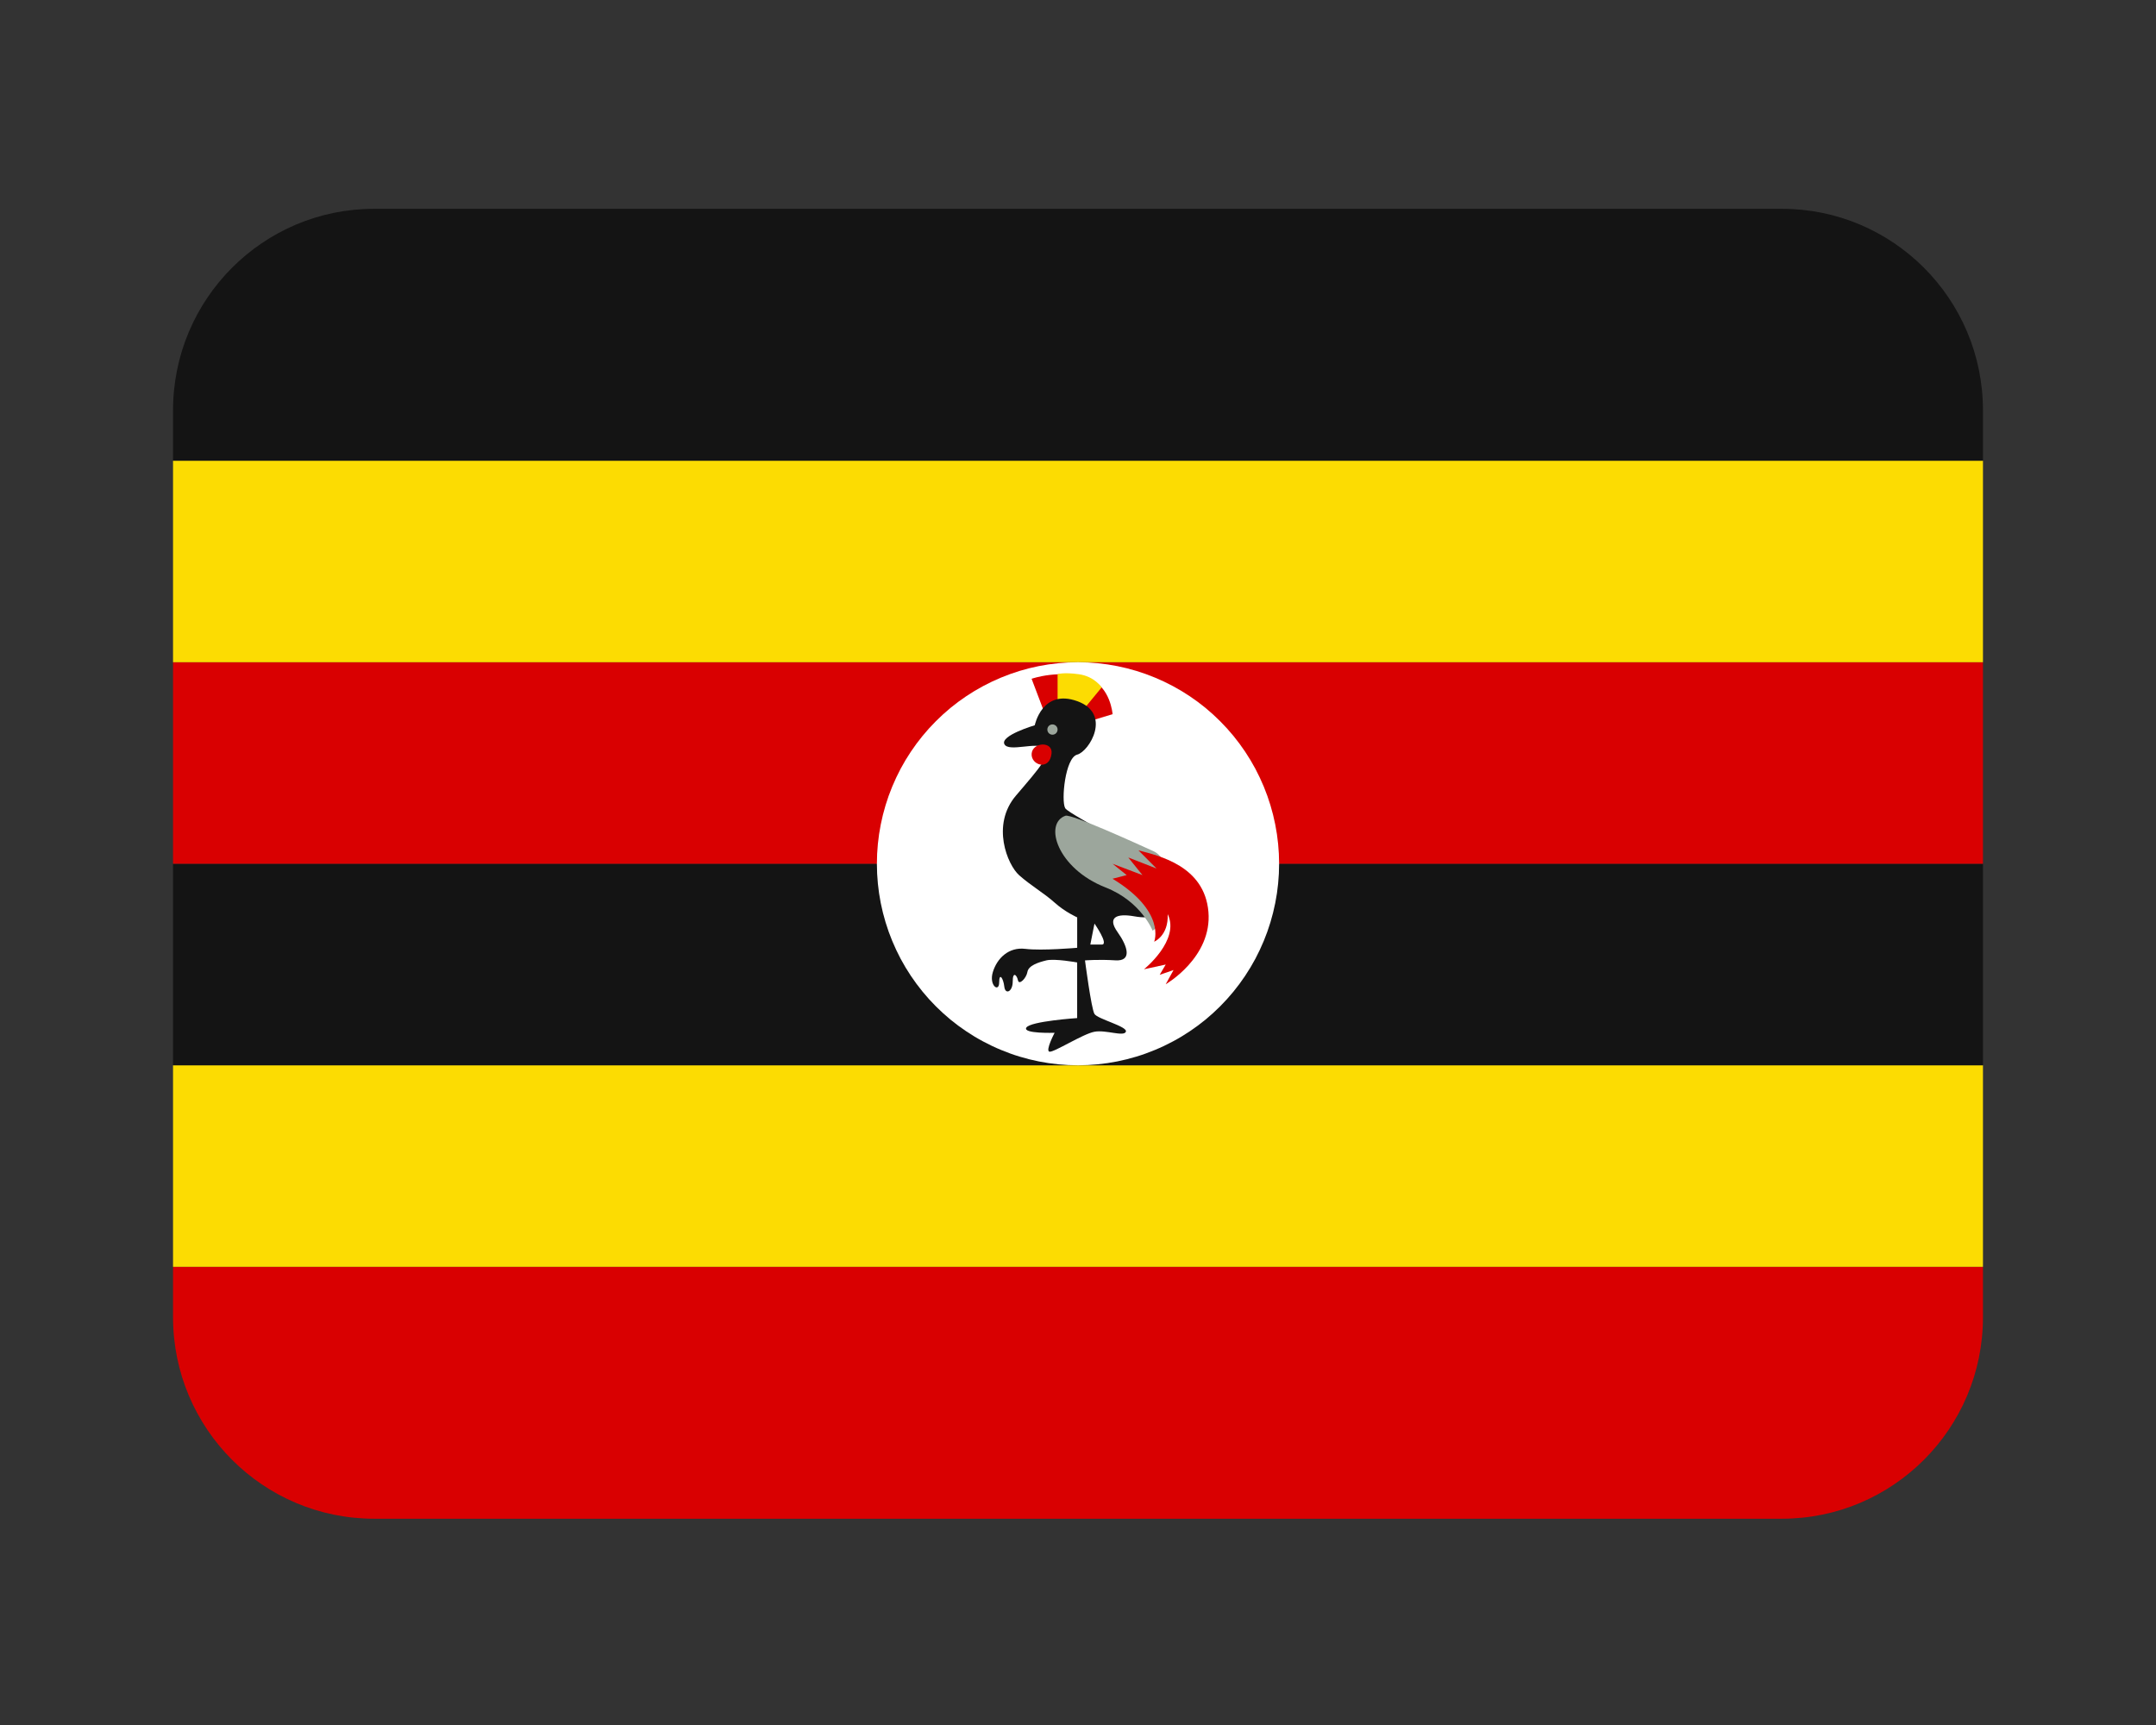
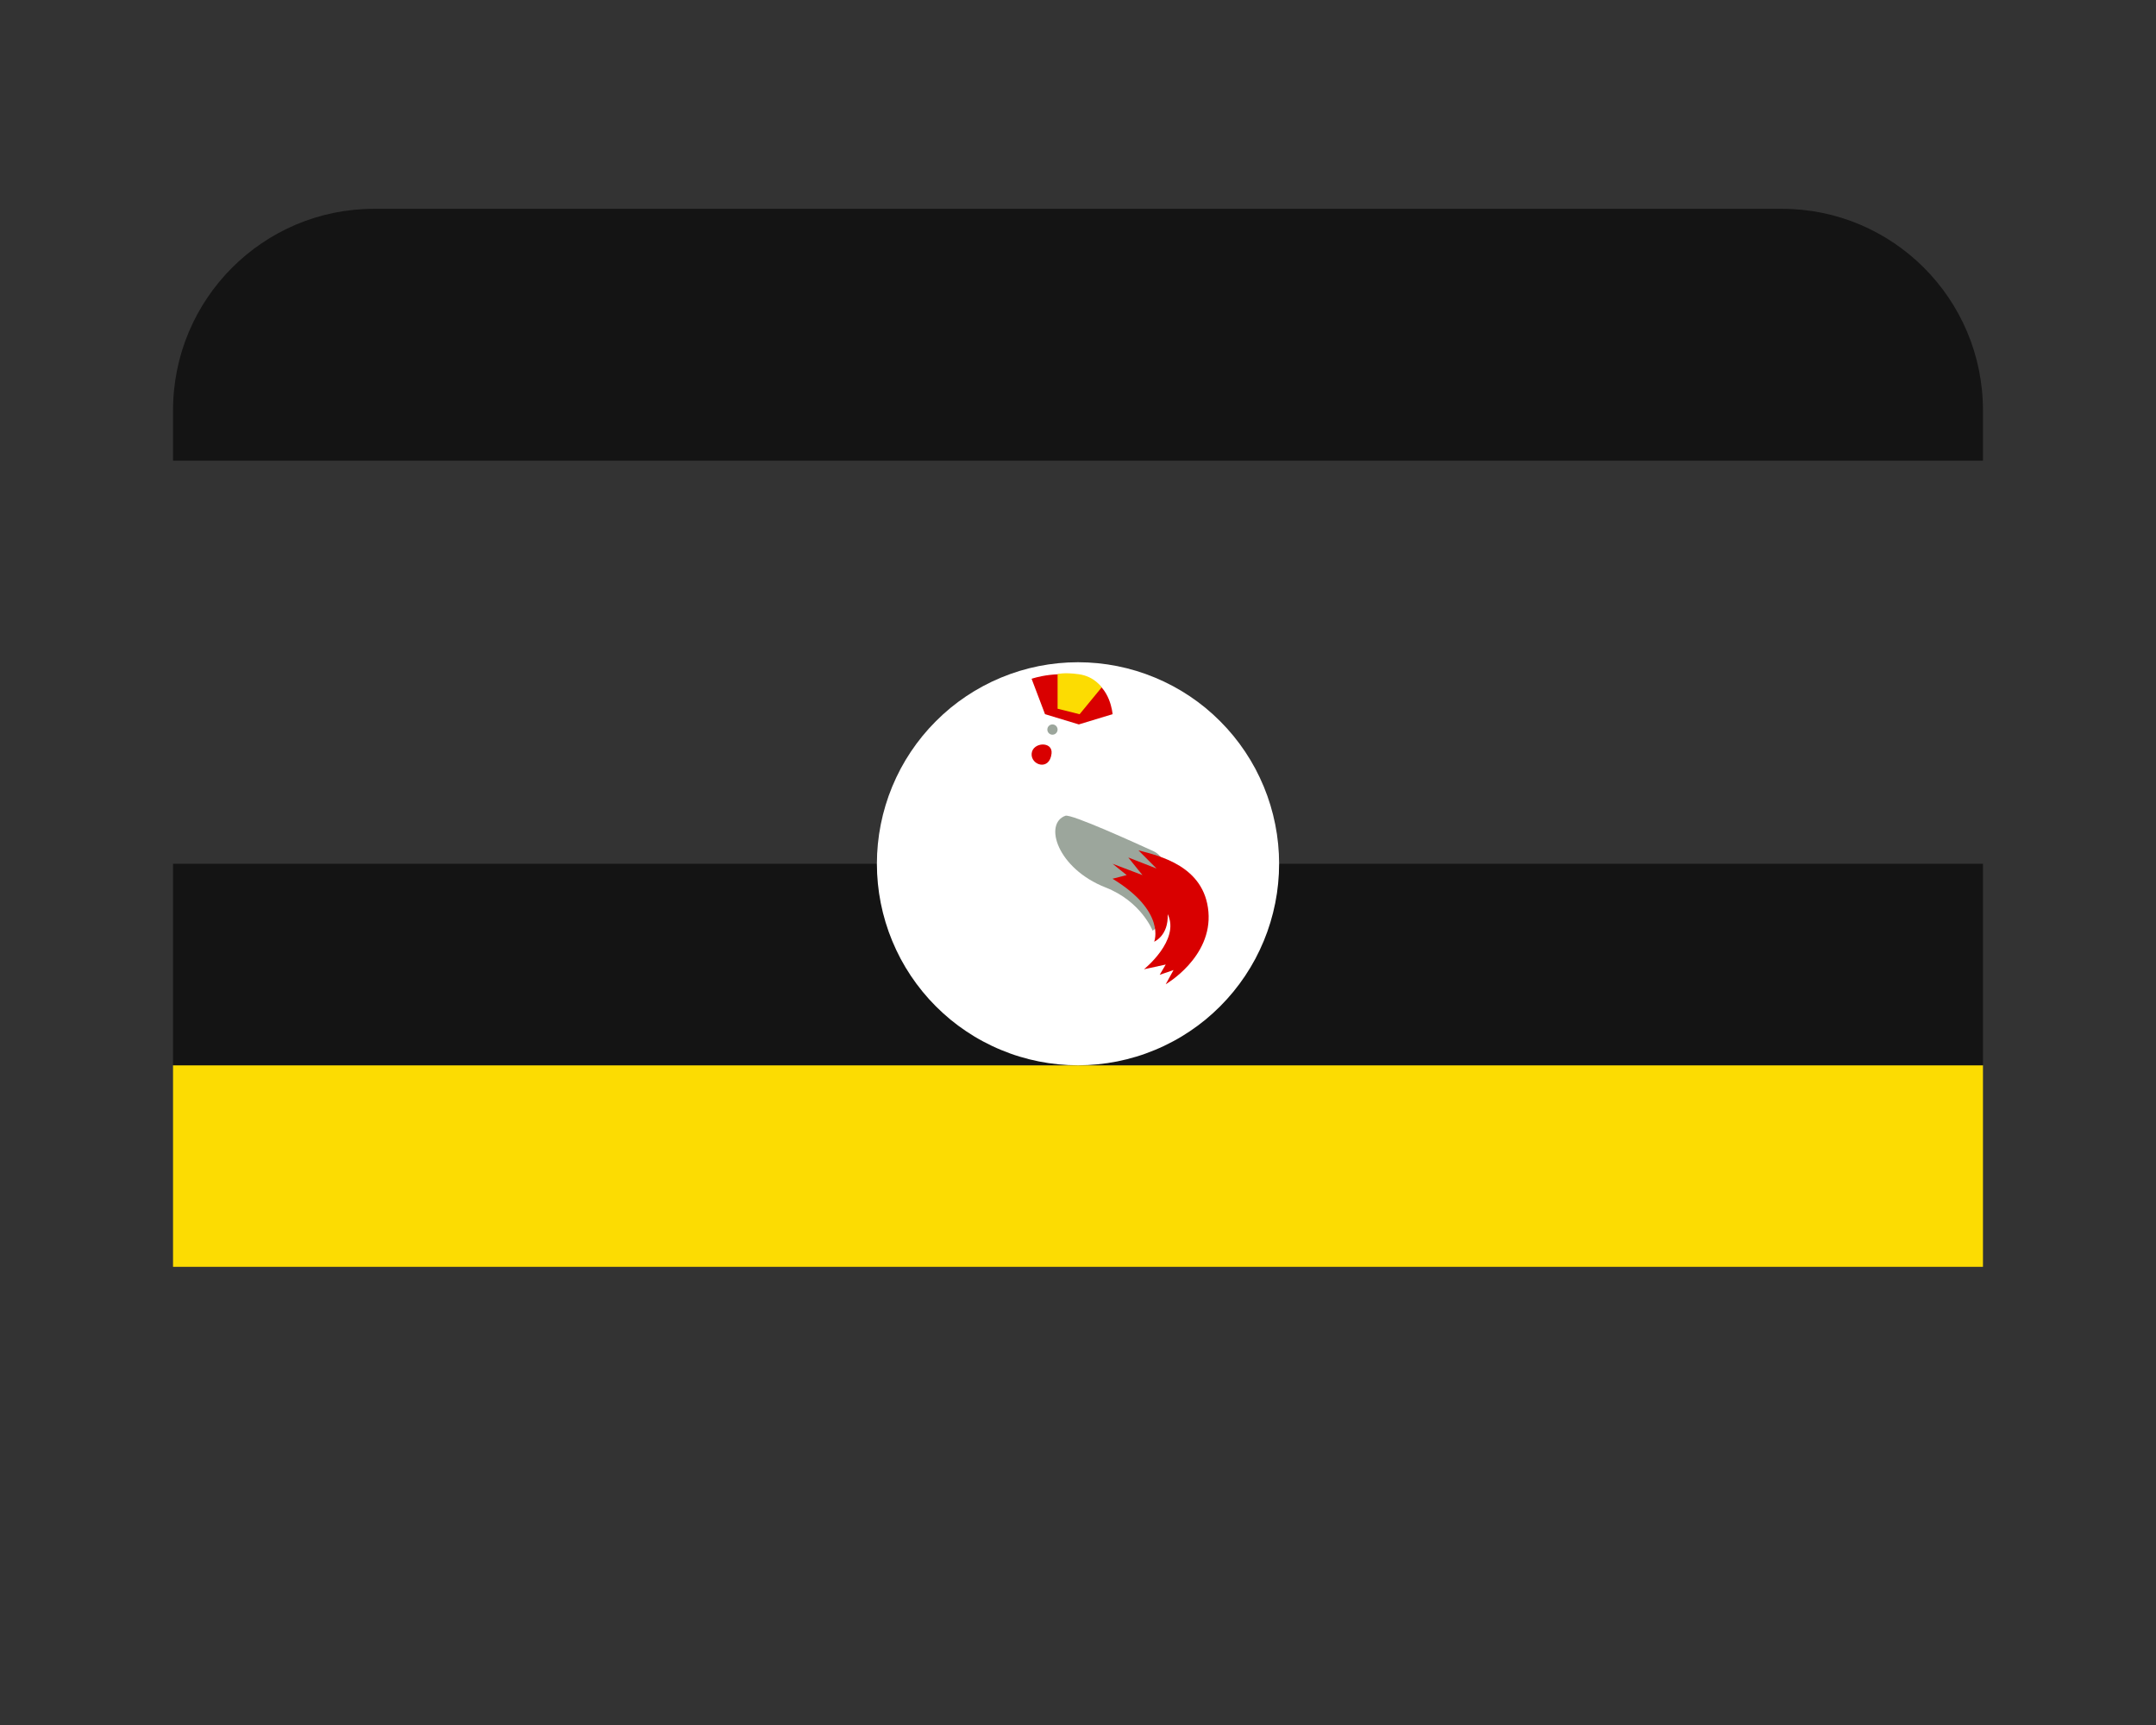
<svg xmlns="http://www.w3.org/2000/svg" width="400" zoomAndPan="magnify" viewBox="0 0 300 240" height="320" preserveAspectRatio="xMidYMid meet" version="1.0">
  <rect x="0" y="0" width="300" height="240" fill="#333333" stroke="none" />
  <defs>
    <clipPath id="6763ac324d">
      <path d="M 24 176 L 276 176 L 276 211.301 L 24 211.301 Z M 24 176 " clip-rule="nonzero" />
    </clipPath>
    <clipPath id="a38e504c65">
      <path d="M 24 29.051 L 276 29.051 L 276 65 L 24 65 Z M 24 29.051 " clip-rule="nonzero" />
    </clipPath>
  </defs>
  <g clip-path="url(#6763ac324d)">
-     <path fill="#d90001" d="M 275.922 183.262 L 275.922 176.254 L 24.078 176.254 L 24.078 183.262 C 24.078 198.746 36.609 211.301 52.062 211.301 L 247.938 211.301 C 263.391 211.301 275.922 198.746 275.922 183.262 Z M 275.922 183.262 " fill-opacity="1" fill-rule="nonzero" />
-   </g>
+     </g>
  <path fill="#fcdc02" d="M 24.078 148.215 L 275.922 148.215 L 275.922 176.254 L 24.078 176.254 Z M 24.078 148.215 " fill-opacity="1" fill-rule="nonzero" />
  <path fill="#141414" d="M 24.078 120.176 L 275.922 120.176 L 275.922 148.215 L 24.078 148.215 Z M 24.078 120.176 " fill-opacity="1" fill-rule="nonzero" />
-   <path fill="#d90001" d="M 24.078 92.137 L 275.922 92.137 L 275.922 120.176 L 24.078 120.176 Z M 24.078 92.137 " fill-opacity="1" fill-rule="nonzero" />
-   <path fill="#fcdc02" d="M 24.078 64.098 L 275.922 64.098 L 275.922 92.137 L 24.078 92.137 Z M 24.078 64.098 " fill-opacity="1" fill-rule="nonzero" />
  <g clip-path="url(#a38e504c65)">
    <path fill="#141414" d="M 24.078 57.09 L 24.078 64.098 L 275.922 64.098 L 275.922 57.09 C 275.922 41.605 263.391 29.051 247.938 29.051 L 52.062 29.051 C 36.609 29.051 24.078 41.605 24.078 57.09 Z M 24.078 57.09 " fill-opacity="1" fill-rule="nonzero" />
  </g>
  <path fill="#ffffff" d="M 177.984 120.176 C 177.984 121.094 177.938 122.012 177.848 122.926 C 177.758 123.84 177.625 124.746 177.445 125.645 C 177.266 126.547 177.043 127.438 176.777 128.316 C 176.512 129.195 176.203 130.059 175.852 130.906 C 175.5 131.754 175.109 132.582 174.68 133.395 C 174.246 134.203 173.777 134.988 173.266 135.754 C 172.758 136.516 172.211 137.254 171.629 137.965 C 171.051 138.672 170.434 139.352 169.785 140.004 C 169.137 140.652 168.461 141.266 167.754 141.852 C 167.043 142.434 166.309 142.98 165.547 143.488 C 164.785 144 164 144.473 163.191 144.902 C 162.383 145.336 161.555 145.73 160.707 146.078 C 159.863 146.43 159 146.742 158.121 147.008 C 157.246 147.273 156.359 147.496 155.461 147.676 C 154.559 147.855 153.656 147.988 152.742 148.078 C 151.832 148.168 150.918 148.215 150 148.215 C 149.082 148.215 148.168 148.168 147.258 148.078 C 146.344 147.988 145.441 147.855 144.539 147.676 C 143.641 147.496 142.754 147.273 141.879 147.008 C 141 146.742 140.137 146.43 139.293 146.078 C 138.445 145.73 137.617 145.336 136.809 144.902 C 136 144.473 135.215 144 134.453 143.488 C 133.691 142.98 132.957 142.434 132.246 141.852 C 131.539 141.266 130.863 140.652 130.215 140.004 C 129.566 139.352 128.949 138.672 128.371 137.965 C 127.789 137.254 127.242 136.516 126.734 135.754 C 126.223 134.988 125.754 134.203 125.32 133.395 C 124.891 132.582 124.5 131.754 124.148 130.906 C 123.797 130.059 123.488 129.195 123.223 128.316 C 122.957 127.438 122.734 126.547 122.555 125.645 C 122.375 124.746 122.242 123.84 122.152 122.926 C 122.062 122.012 122.016 121.094 122.016 120.176 C 122.016 119.258 122.062 118.34 122.152 117.426 C 122.242 116.516 122.375 115.605 122.555 114.707 C 122.734 113.805 122.957 112.914 123.223 112.035 C 123.488 111.156 123.797 110.293 124.148 109.445 C 124.5 108.598 124.891 107.77 125.32 106.957 C 125.754 106.148 126.223 105.363 126.734 104.598 C 127.242 103.836 127.789 103.098 128.371 102.387 C 128.949 101.68 129.566 101 130.215 100.352 C 130.863 99.699 131.539 99.086 132.246 98.5 C 132.957 97.918 133.691 97.371 134.453 96.863 C 135.215 96.352 136 95.883 136.809 95.449 C 137.617 95.016 138.445 94.625 139.293 94.273 C 140.137 93.922 141 93.613 141.879 93.344 C 142.754 93.078 143.641 92.855 144.539 92.676 C 145.441 92.496 146.344 92.363 147.258 92.273 C 148.168 92.184 149.082 92.137 150 92.137 C 150.918 92.137 151.832 92.184 152.742 92.273 C 153.656 92.363 154.559 92.496 155.461 92.676 C 156.359 92.855 157.246 93.078 158.121 93.344 C 159 93.613 159.863 93.922 160.707 94.273 C 161.555 94.625 162.383 95.016 163.191 95.449 C 164 95.883 164.785 96.352 165.547 96.863 C 166.309 97.371 167.043 97.918 167.754 98.5 C 168.461 99.086 169.137 99.699 169.785 100.352 C 170.434 101 171.051 101.68 171.629 102.387 C 172.211 103.098 172.758 103.836 173.266 104.598 C 173.777 105.363 174.246 106.148 174.68 106.957 C 175.109 107.77 175.5 108.598 175.852 109.445 C 176.203 110.293 176.512 111.156 176.777 112.035 C 177.043 112.914 177.266 113.805 177.445 114.707 C 177.625 115.605 177.758 116.516 177.848 117.426 C 177.938 118.34 177.984 119.258 177.984 120.176 Z M 177.984 120.176 " fill-opacity="1" fill-rule="nonzero" />
  <path fill="#d90000" d="M 145.41 99.363 L 143.543 94.438 C 143.543 94.438 147.594 93.012 151.531 94.438 C 154.531 95.523 154.812 99.363 154.812 99.363 L 150.117 100.789 Z M 145.41 99.363 " fill-opacity="1" fill-rule="nonzero" />
  <path fill="#fcdc02" d="M 147.16 98.602 L 147.16 93.805 C 147.16 93.805 147.938 93.504 150.117 93.805 C 152.301 94.105 153.289 95.641 153.289 95.641 L 150.223 99.371 Z M 147.16 98.602 " fill-opacity="1" fill-rule="nonzero" />
-   <path fill="#141414" d="M 148.215 112.438 C 147.637 111.414 148.215 105.426 149.887 104.992 C 151.559 104.559 154.77 99.301 149.887 97.551 C 145.004 95.797 143.984 100.906 143.984 100.906 C 143.984 100.906 139.156 102.328 139.758 103.535 C 140.34 104.707 144.426 103.102 145.301 104.117 C 146.172 105.133 144.863 106.598 141.367 110.691 C 137.871 114.785 140.199 120.332 141.801 121.762 C 143.402 123.191 145.301 124.277 146.754 125.586 C 148.211 126.898 149.887 127.633 149.887 127.633 L 149.887 131.867 C 149.887 131.867 145.004 132.301 142.676 132.016 C 140.348 131.727 138.742 133.332 138.156 135.227 C 137.57 137.117 139.031 138.148 139.031 136.691 C 139.031 135.234 139.613 136.102 139.746 137.273 C 139.879 138.441 140.918 138 140.918 136.543 C 140.918 135.086 141.5 135.668 141.648 136.395 C 141.793 137.125 142.816 136.102 142.961 135.227 C 143.109 134.348 144.418 133.906 145.586 133.621 C 146.754 133.332 149.883 133.906 149.883 133.906 L 149.883 141.645 C 149.883 141.645 143.395 142.082 142.816 142.965 C 142.234 143.848 146.746 143.691 146.746 143.691 C 146.746 143.691 145.434 146.176 146.02 146.32 C 146.605 146.469 150.688 143.84 152.289 143.547 C 153.891 143.25 156.367 144.273 156.66 143.547 C 156.953 142.816 152.727 141.793 152.289 141.066 C 151.848 140.336 150.973 133.621 150.973 133.621 C 150.973 133.621 152.867 133.465 155.203 133.613 C 157.535 133.762 156.953 131.715 155.5 129.676 C 154.043 127.633 155.352 127.047 157.828 127.488 C 160.305 127.93 162.199 127.488 162.199 123.539 C 162.199 119.594 148.797 113.461 148.215 112.438 Z M 153.316 131.418 L 151.715 131.418 L 152.293 128.496 C 152.293 128.504 154.336 131.418 153.316 131.418 Z M 153.316 131.418 " fill-opacity="1" fill-rule="nonzero" />
  <path fill="#d90000" d="M 146.32 104.84 C 146.523 103.094 143.695 103.234 143.551 104.84 C 143.402 106.445 146.035 107.328 146.32 104.84 Z M 146.32 104.84 " fill-opacity="1" fill-rule="nonzero" />
  <path fill="#9ca69c" d="M 148.25 113.496 C 149.055 113.207 158.086 117.328 160.492 118.422 C 162.898 119.516 162.613 123.68 162.207 126.195 C 161.801 128.715 160.383 129.484 160.383 129.484 C 160.383 129.484 158.809 125.418 153.82 123.465 C 147.125 120.836 145.188 114.59 148.25 113.496 Z M 148.25 113.496 " fill-opacity="1" fill-rule="nonzero" />
  <path fill="#d90000" d="M 158.414 118.312 C 161.359 119.082 167.594 120.5 168.148 126.855 C 168.691 133.207 162.207 136.938 162.207 136.938 L 163.293 134.965 L 161.367 135.625 L 162.207 134.195 L 159.18 134.855 C 159.18 134.855 164.25 130.801 162.48 127.184 C 162.613 130.199 160.598 131.02 160.598 131.02 C 160.598 131.02 162.332 126.844 154.805 122.258 L 156.773 121.754 L 154.812 120.176 L 158.969 121.754 L 156.996 119.301 L 160.926 120.836 Z M 158.414 118.312 " fill-opacity="1" fill-rule="nonzero" />
  <path fill="#9ca69c" d="M 147.16 101.504 C 147.16 101.895 146.844 102.219 146.445 102.219 C 146.055 102.219 145.734 101.902 145.734 101.504 C 145.734 101.109 146.047 100.789 146.445 100.789 C 146.84 100.789 147.16 101.109 147.16 101.504 Z M 147.16 101.504 " fill-opacity="1" fill-rule="nonzero" />
</svg>